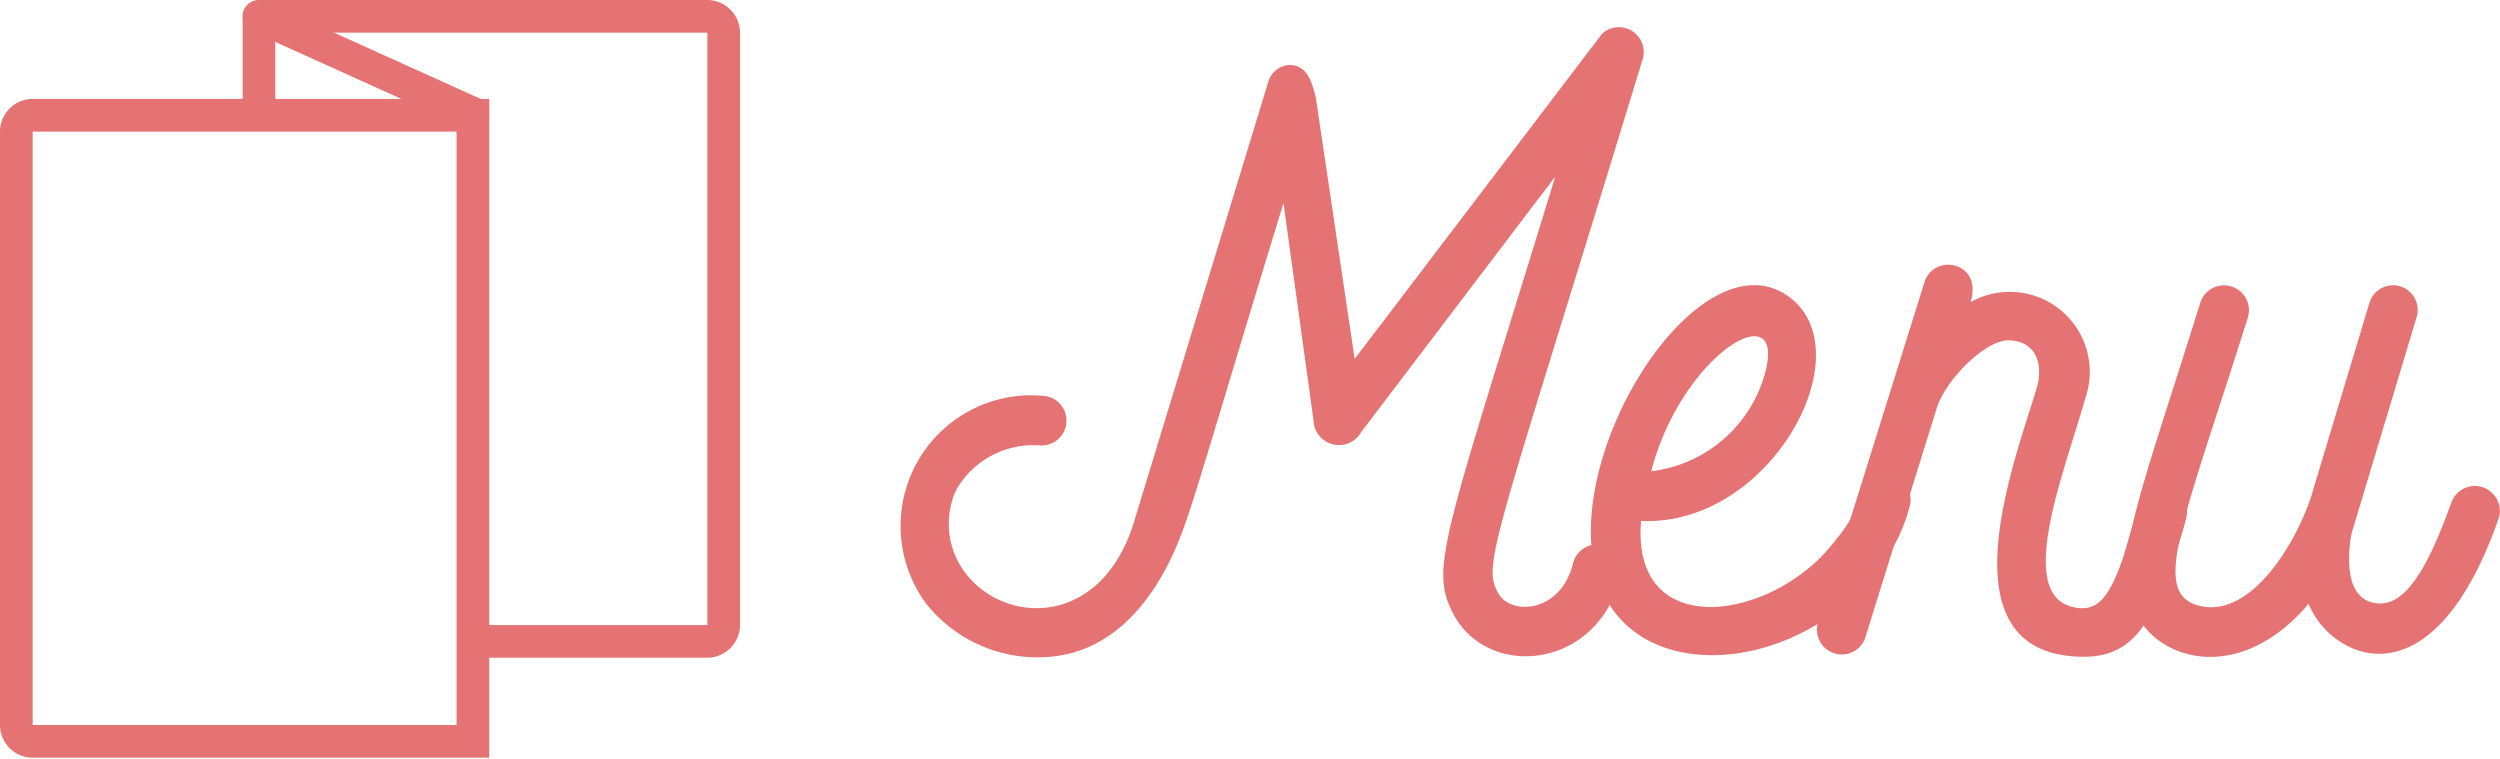
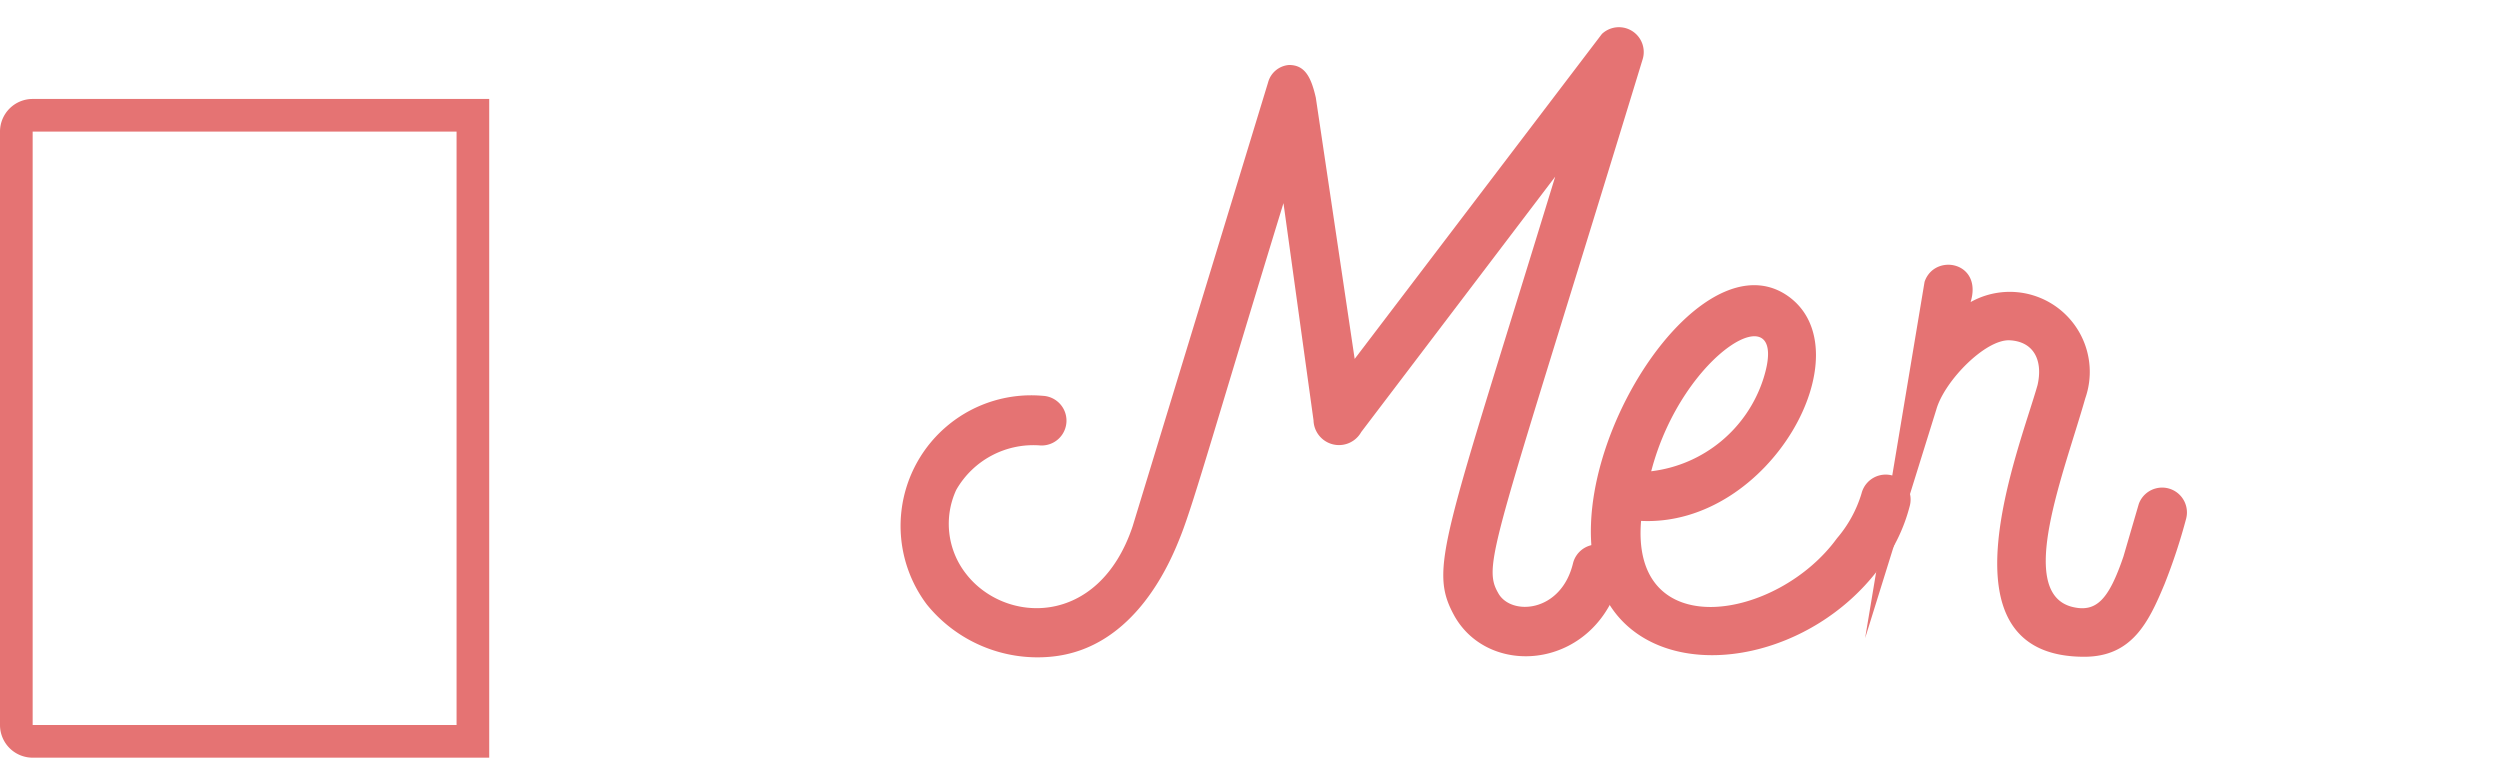
<svg xmlns="http://www.w3.org/2000/svg" viewBox="0 0 76.55 23.23">
  <defs>
    <style>.a{fill:#e57373;}.b,.c{fill:none;stroke:#e57373;}.b{stroke-miterlimit:10;}.c{stroke-linecap:round;stroke-linejoin:round;}</style>
  </defs>
  <path class="a" d="M46.87,18.45c.38.72,1.94.62,2.3-.92a.76.76,0,0,1,1.48.34c-.68,2.91-4,3.25-5.11,1.3-.81-1.47-.36-2.22,3.08-13.46l-5.94,7.82a.78.78,0,0,1-1.46-.36L40.3,6.52c-2,6.52-2.73,9.13-3.14,10.17-.28.71-1.37,3.49-4,3.72a4.36,4.36,0,0,1-3.78-1.6,4,4,0,0,1,3.55-6.39.76.76,0,0,1-.07,1.52,2.72,2.72,0,0,0-2.58,1.36,2.48,2.48,0,0,0,.3,2.57c1.19,1.54,4.06,1.65,5.1-1.45l4.15-13.6a.72.72,0,0,1,.64-.53c.47,0,.67.34.82,1l1.19,8,7.57-9.95a.76.76,0,0,1,1.24.8C46.78,16.91,46.37,17.57,46.87,18.45Z" transform="translate(-1 -0.3)" />
  <path class="a" d="M55.74,9.36c2.39,1.67-.52,7.08-4.49,6.89-.32,3.8,4.17,3.05,6,.53A3.78,3.78,0,0,0,58,15.41a.76.76,0,0,1,1.48.37,5.25,5.25,0,0,1-1,2c-2,2.59-5.72,3.36-7.61,1.72C47.38,16.48,52.6,7.18,55.74,9.36ZM55,11.88c.85-2.71-2.48-.83-3.44,2.85A4.12,4.12,0,0,0,55,11.88Z" transform="translate(-1 -0.3)" />
-   <path class="a" d="M67.94,16.18a17.65,17.65,0,0,1-.66,2c-.49,1.18-1,2.23-2.46,2.23-4.57,0-2-6.31-1.43-8.32.17-.75-.11-1.33-.85-1.37s-2,1.24-2.25,2.12l-2.18,7a.76.76,0,0,1-1.45-.45L59.93,8.93c.3-.89,1.79-.62,1.41.62a2.45,2.45,0,0,1,3.51,2.95c-.65,2.29-2.12,5.93-.41,6.38.75.19,1.13-.22,1.58-1.54l.47-1.61A.76.76,0,0,1,67.94,16.18Z" transform="translate(-1 -0.3)" />
-   <path class="a" d="M77.5,16.2c-2.07,5.88-5.17,4.21-5.81,2.59-2.06,2.42-4.47,1.77-5.22.41-.88-1.57-.09-3.25,1.9-9.62a.76.76,0,0,1,1.46.44c-2,6.35-3,8.45-1.48,8.83,1.65.41,3.1-2.16,3.49-3.59l1.71-5.68A.75.75,0,0,1,75,10l-2,6.65c-.15.88-.13,2,.75,2.12s1.56-1,2.31-3.08A.76.76,0,0,1,77.5,16.2Z" transform="translate(-1 -0.3)" />
+   <path class="a" d="M67.94,16.18a17.65,17.65,0,0,1-.66,2c-.49,1.18-1,2.23-2.46,2.23-4.57,0-2-6.31-1.43-8.32.17-.75-.11-1.33-.85-1.37s-2,1.24-2.25,2.12l-2.18,7L59.93,8.93c.3-.89,1.79-.62,1.41.62a2.45,2.45,0,0,1,3.51,2.95c-.65,2.29-2.12,5.93-.41,6.38.75.19,1.13-.22,1.58-1.54l.47-1.61A.76.76,0,0,1,67.94,16.18Z" transform="translate(-1 -0.3)" />
  <path class="b" d="M15.48,23H2a.5.5,0,0,1-.5-.5V4.33a.5.5,0,0,1,.5-.5H15.48Z" transform="translate(-1 -0.3)" />
-   <path class="c" d="M8.93.8H22.66a.51.51,0,0,1,.5.5V19.44a.51.51,0,0,1-.5.5H15.55" transform="translate(-1 -0.3)" />
-   <polyline class="c" points="14.48 3.47 7.93 0.51 7.93 3.51" />
</svg>